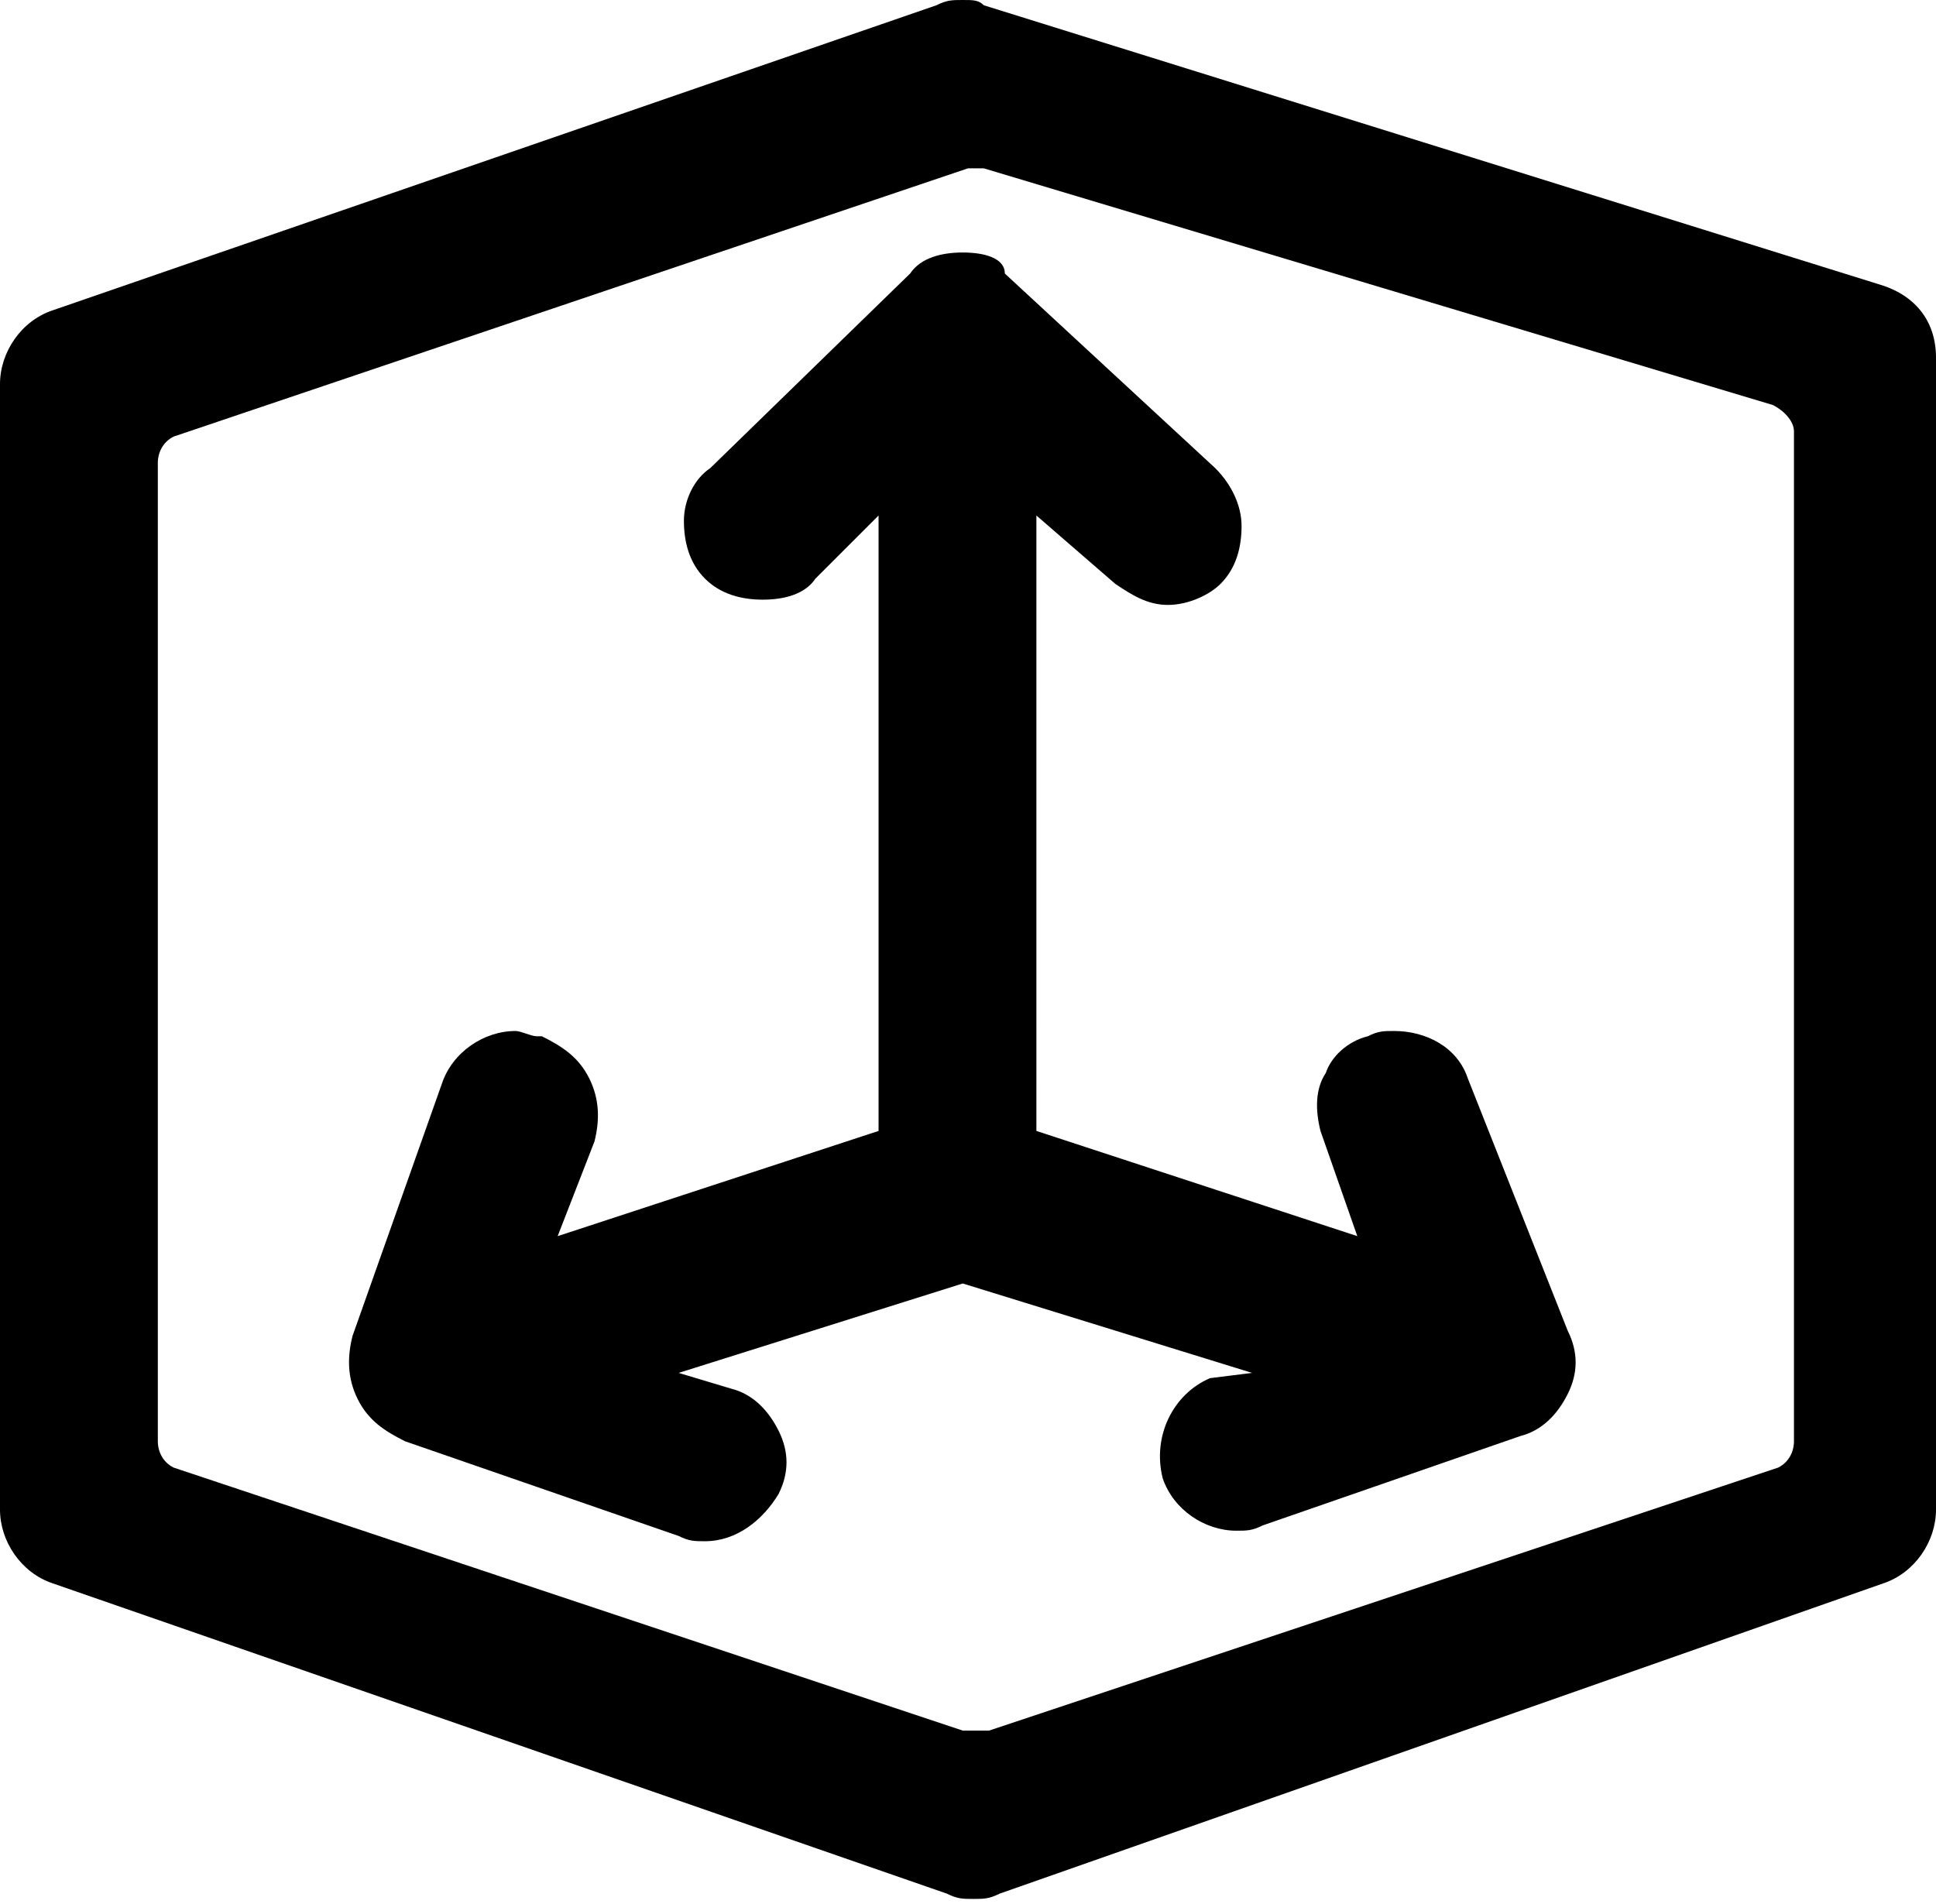
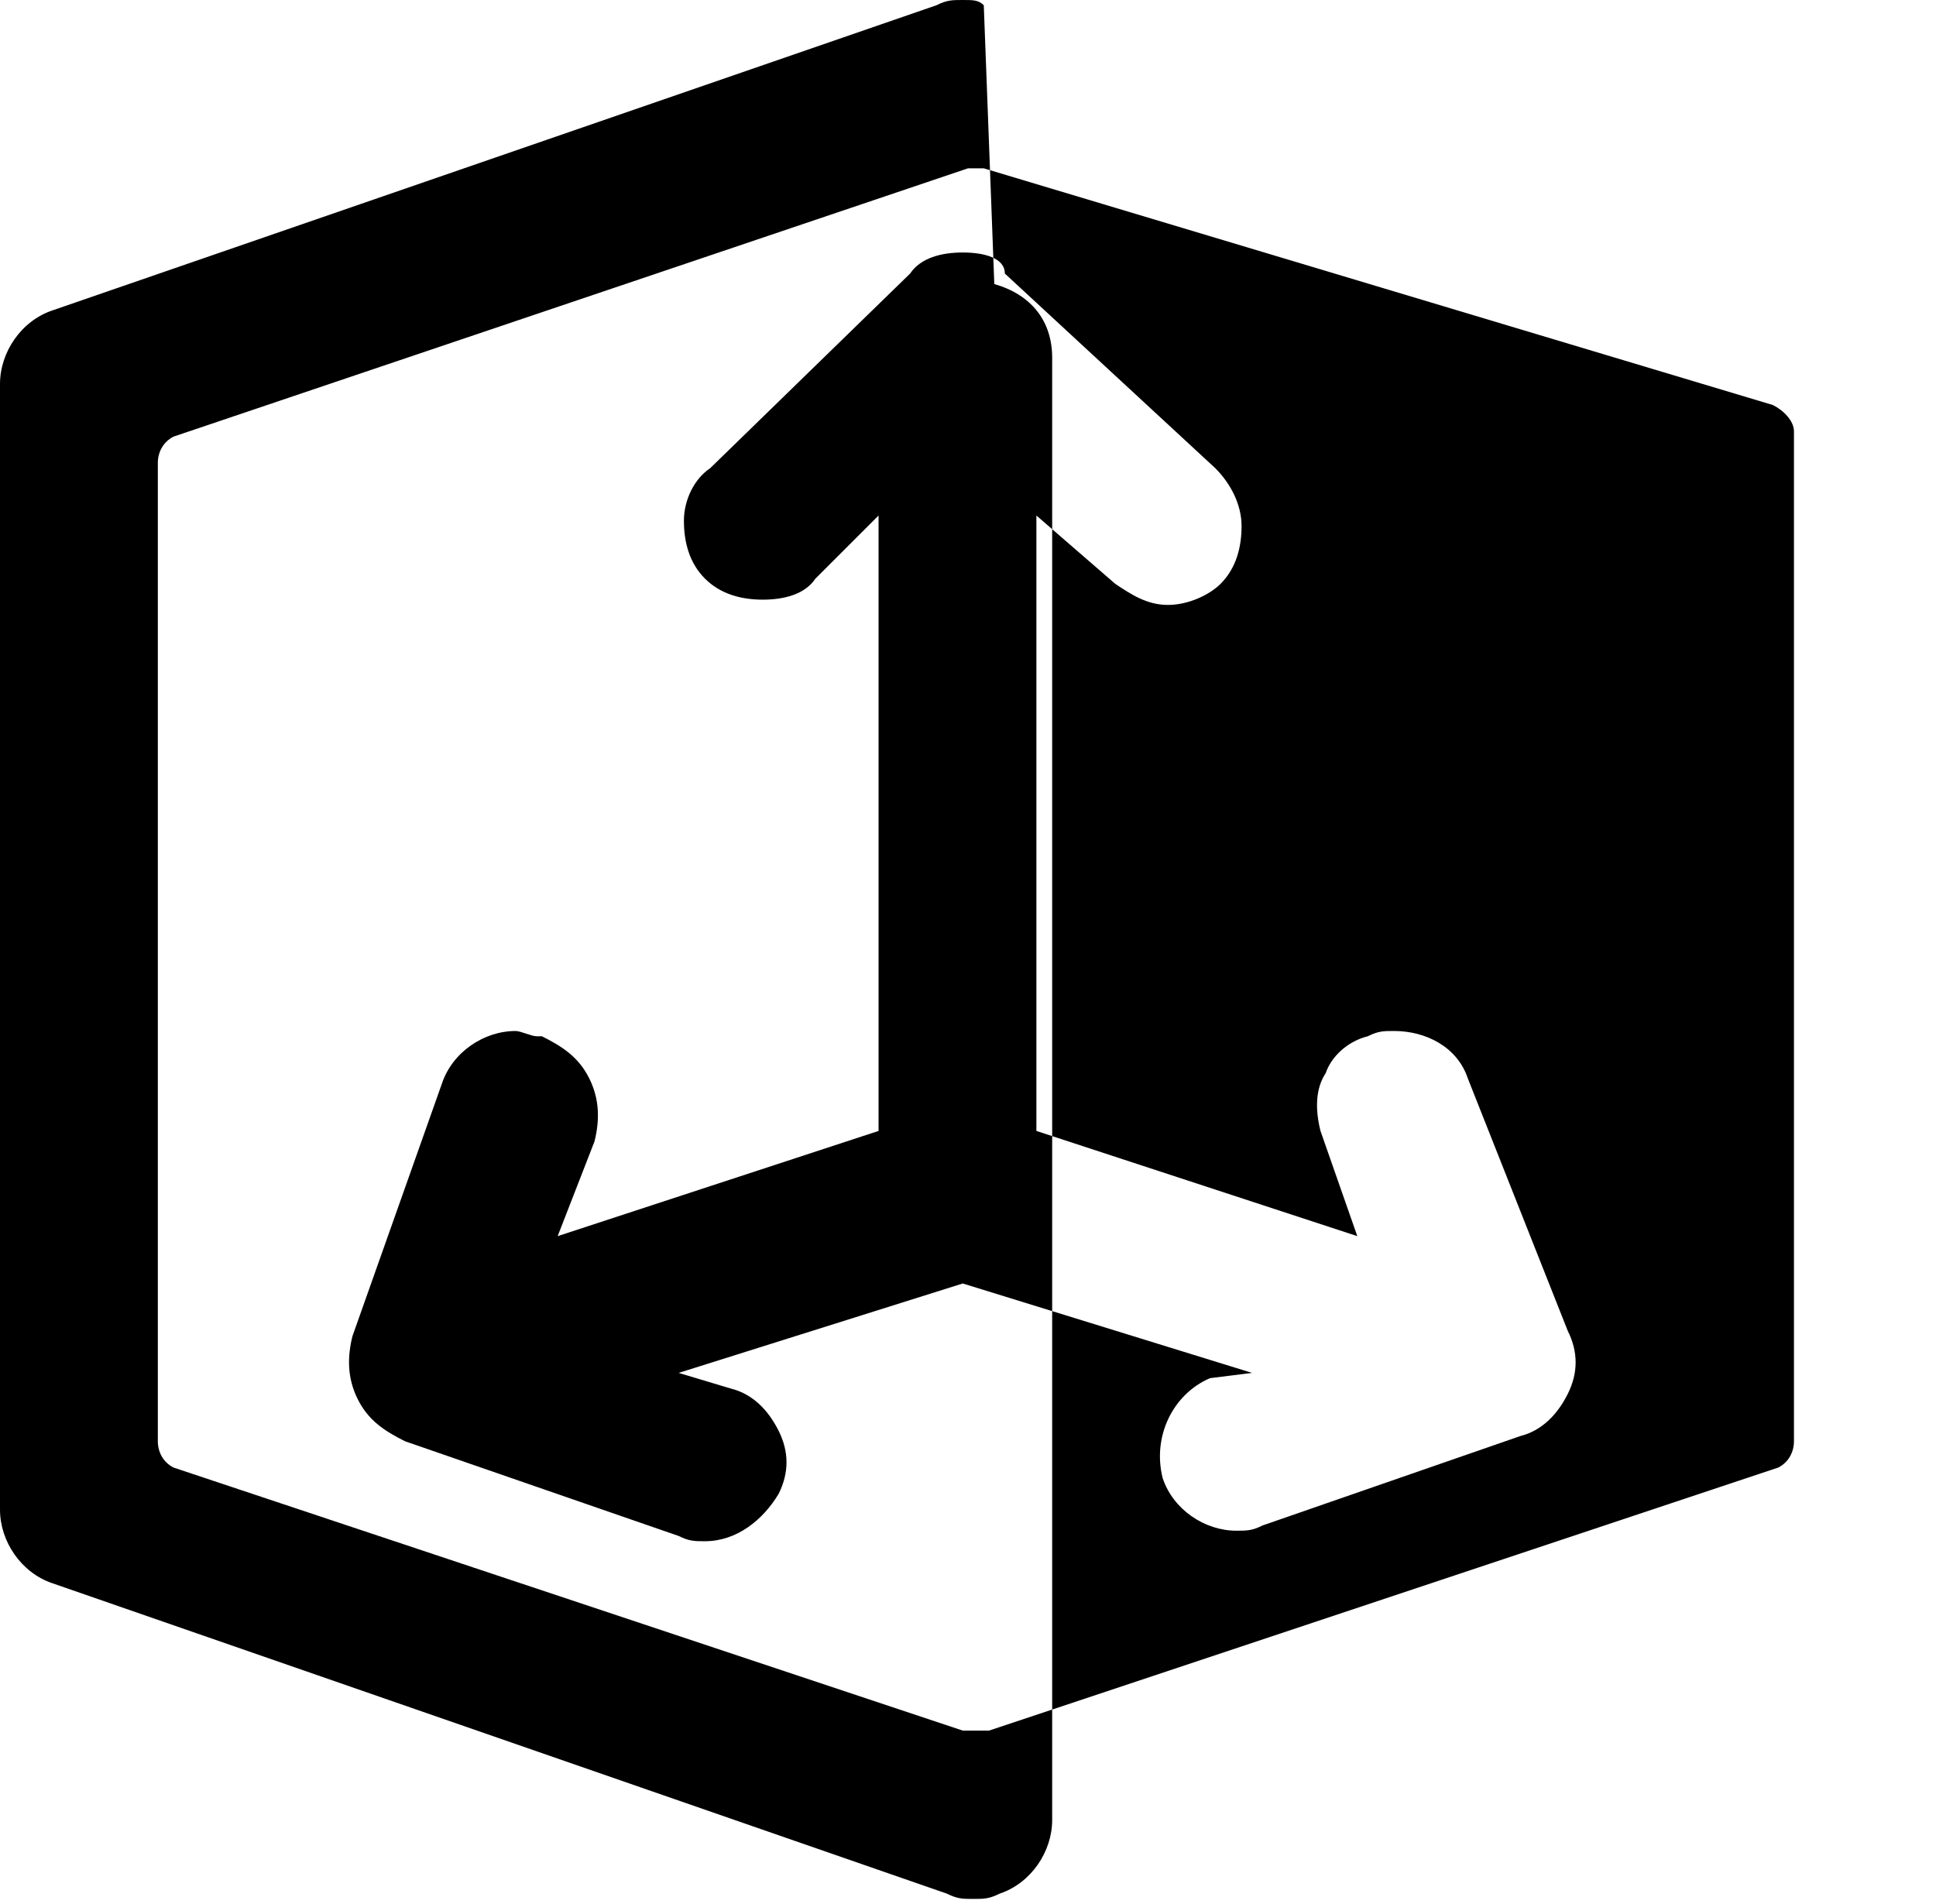
<svg xmlns="http://www.w3.org/2000/svg" data-v-000f0b44="" viewBox="0 0 36.8 36.2" fill="currentColor" class="">
-   <path data-v-000f0b44="" d="M18.3 0c-.2 0-.3 0-.5.1L1 5.9c-.6.2-1 .8-1 1.4v21.4c0 .6.4 1.2 1 1.4L18 36c.2.1.3.1.5.1s.3 0 .5-.1l16.8-5.9c.6-.2 1-.8 1-1.4V6.8c0-.7-.4-1.2-1.1-1.4L18.7.1c-.1-.1-.2-.1-.4-.1zm.2 32.9h-.2l-15-5c-.2-.1-.3-.3-.3-.5V8.8c0-.2.1-.4.3-.5l15.1-5.1H18.7l15 4.5c.2.1.4.3.4.5v19.2c0 .2-.1.4-.3.5l-15 5h-.3zm-.2-28.1c-.4 0-.8.1-1 .4l-3.8 3.7c-.3.2-.5.6-.5 1s.1.8.4 1.1c.3.3.7.4 1.1.4.4 0 .8-.1 1-.4l1.2-1.2v11.7l-6.1 2 .7-1.8c.1-.4.1-.8-.1-1.2-.2-.4-.5-.6-.9-.8h-.1c-.1 0-.3-.1-.4-.1-.6 0-1.2.4-1.4 1l-1.7 4.8c-.1.4-.1.8.1 1.2.2.4.5.6.9.8l5.2 1.8c.2.1.3.1.5.1.6 0 1.1-.4 1.4-.9.2-.4.2-.8 0-1.2-.2-.4-.5-.7-.9-.8l-1-.3 5.4-1.7 5.5 1.7-.8.1c-.7.3-1.1 1.1-.9 1.9.2.6.8 1 1.4 1 .2 0 .3 0 .5-.1l4.9-1.7c.4-.1.7-.4.9-.8.2-.4.2-.8 0-1.2l-1.9-4.8c-.2-.6-.8-.9-1.4-.9-.2 0-.3 0-.5.1-.4.1-.7.4-.8.7-.2.3-.2.7-.1 1.1l.7 2-6.1-2V9.8l1.5 1.3c.3.2.6.4 1 .4s.8-.2 1-.4c.3-.3.4-.7.4-1.1 0-.4-.2-.8-.5-1.1l-4-3.7c0-.3-.4-.4-.8-.4z" />
+   <path data-v-000f0b44="" d="M18.3 0c-.2 0-.3 0-.5.1L1 5.9c-.6.2-1 .8-1 1.4v21.4c0 .6.4 1.2 1 1.4L18 36c.2.1.3.1.5.1s.3 0 .5-.1c.6-.2 1-.8 1-1.4V6.8c0-.7-.4-1.2-1.1-1.4L18.7.1c-.1-.1-.2-.1-.4-.1zm.2 32.9h-.2l-15-5c-.2-.1-.3-.3-.3-.5V8.8c0-.2.1-.4.3-.5l15.1-5.1H18.7l15 4.5c.2.1.4.3.4.5v19.2c0 .2-.1.4-.3.5l-15 5h-.3zm-.2-28.1c-.4 0-.8.1-1 .4l-3.8 3.7c-.3.2-.5.6-.5 1s.1.8.4 1.1c.3.3.7.4 1.1.4.4 0 .8-.1 1-.4l1.2-1.2v11.7l-6.1 2 .7-1.8c.1-.4.1-.8-.1-1.2-.2-.4-.5-.6-.9-.8h-.1c-.1 0-.3-.1-.4-.1-.6 0-1.2.4-1.4 1l-1.7 4.8c-.1.4-.1.8.1 1.2.2.4.5.6.9.8l5.2 1.8c.2.1.3.1.5.1.6 0 1.1-.4 1.4-.9.2-.4.2-.8 0-1.2-.2-.4-.5-.7-.9-.8l-1-.3 5.4-1.7 5.5 1.7-.8.1c-.7.3-1.1 1.1-.9 1.9.2.6.8 1 1.4 1 .2 0 .3 0 .5-.1l4.9-1.7c.4-.1.7-.4.9-.8.2-.4.2-.8 0-1.2l-1.9-4.8c-.2-.6-.8-.9-1.4-.9-.2 0-.3 0-.5.1-.4.1-.7.4-.8.7-.2.3-.2.7-.1 1.1l.7 2-6.1-2V9.8l1.5 1.3c.3.2.6.4 1 .4s.8-.2 1-.4c.3-.3.4-.7.4-1.1 0-.4-.2-.8-.5-1.1l-4-3.7c0-.3-.4-.4-.8-.4z" />
</svg>